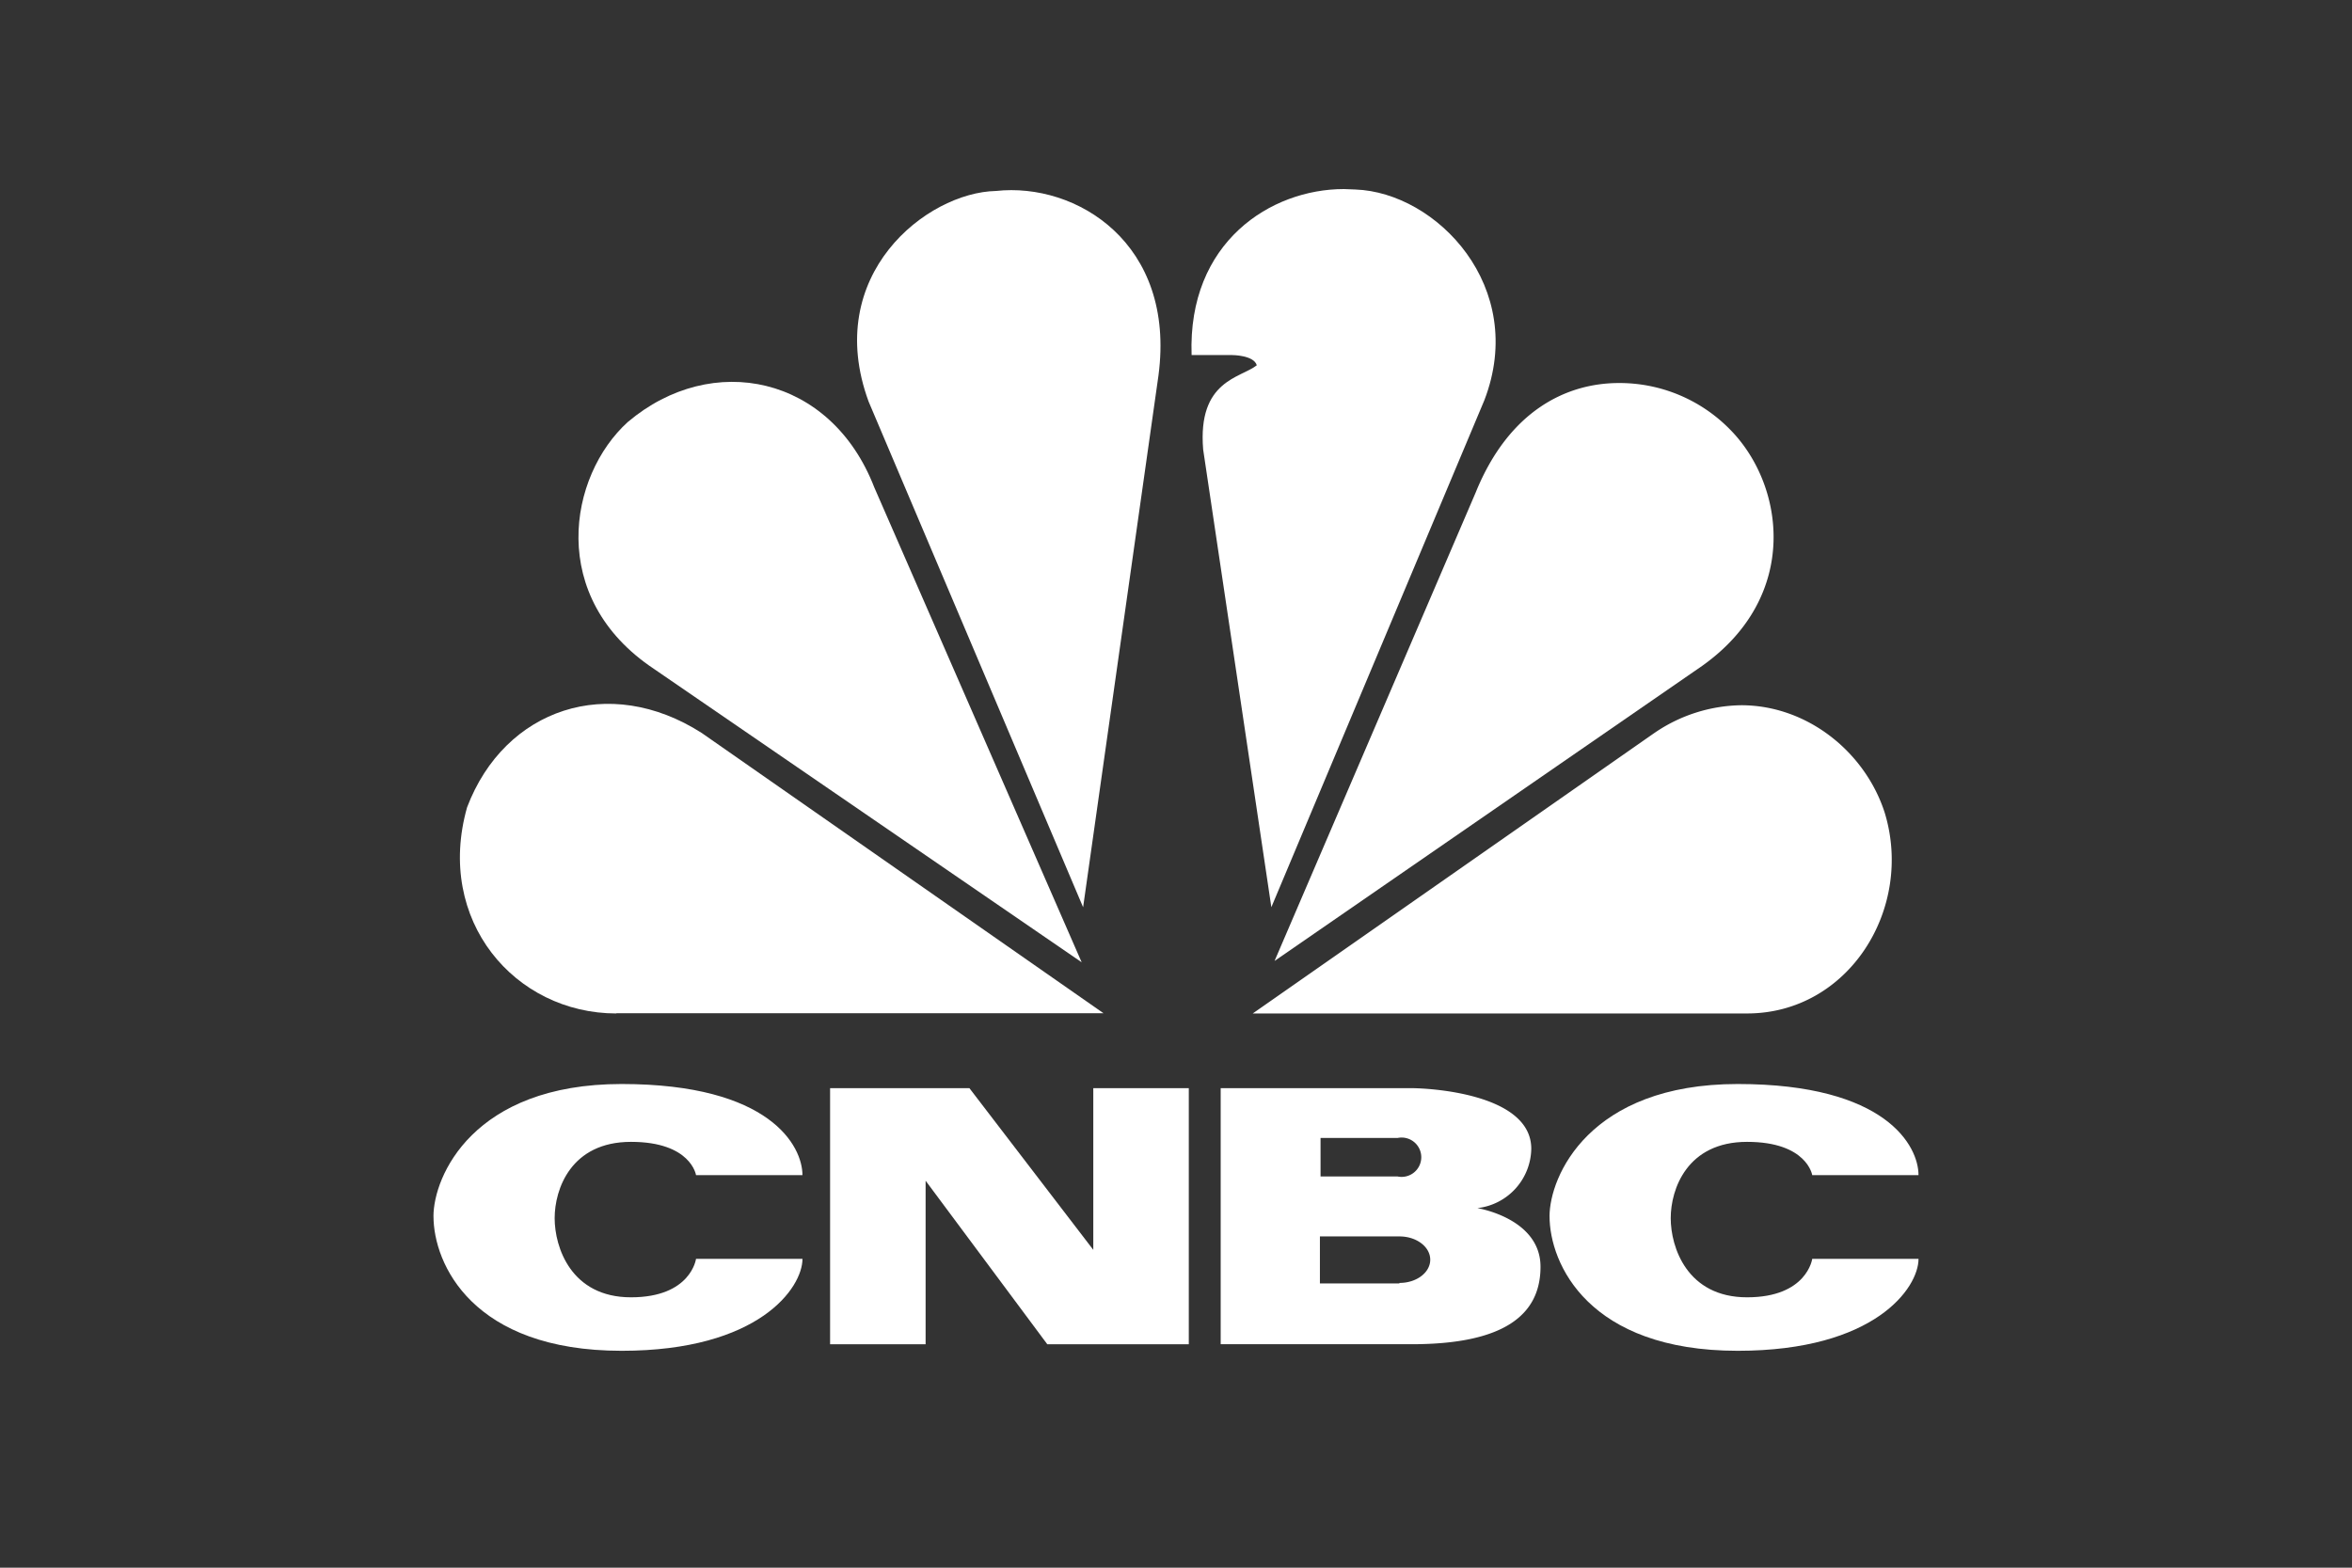
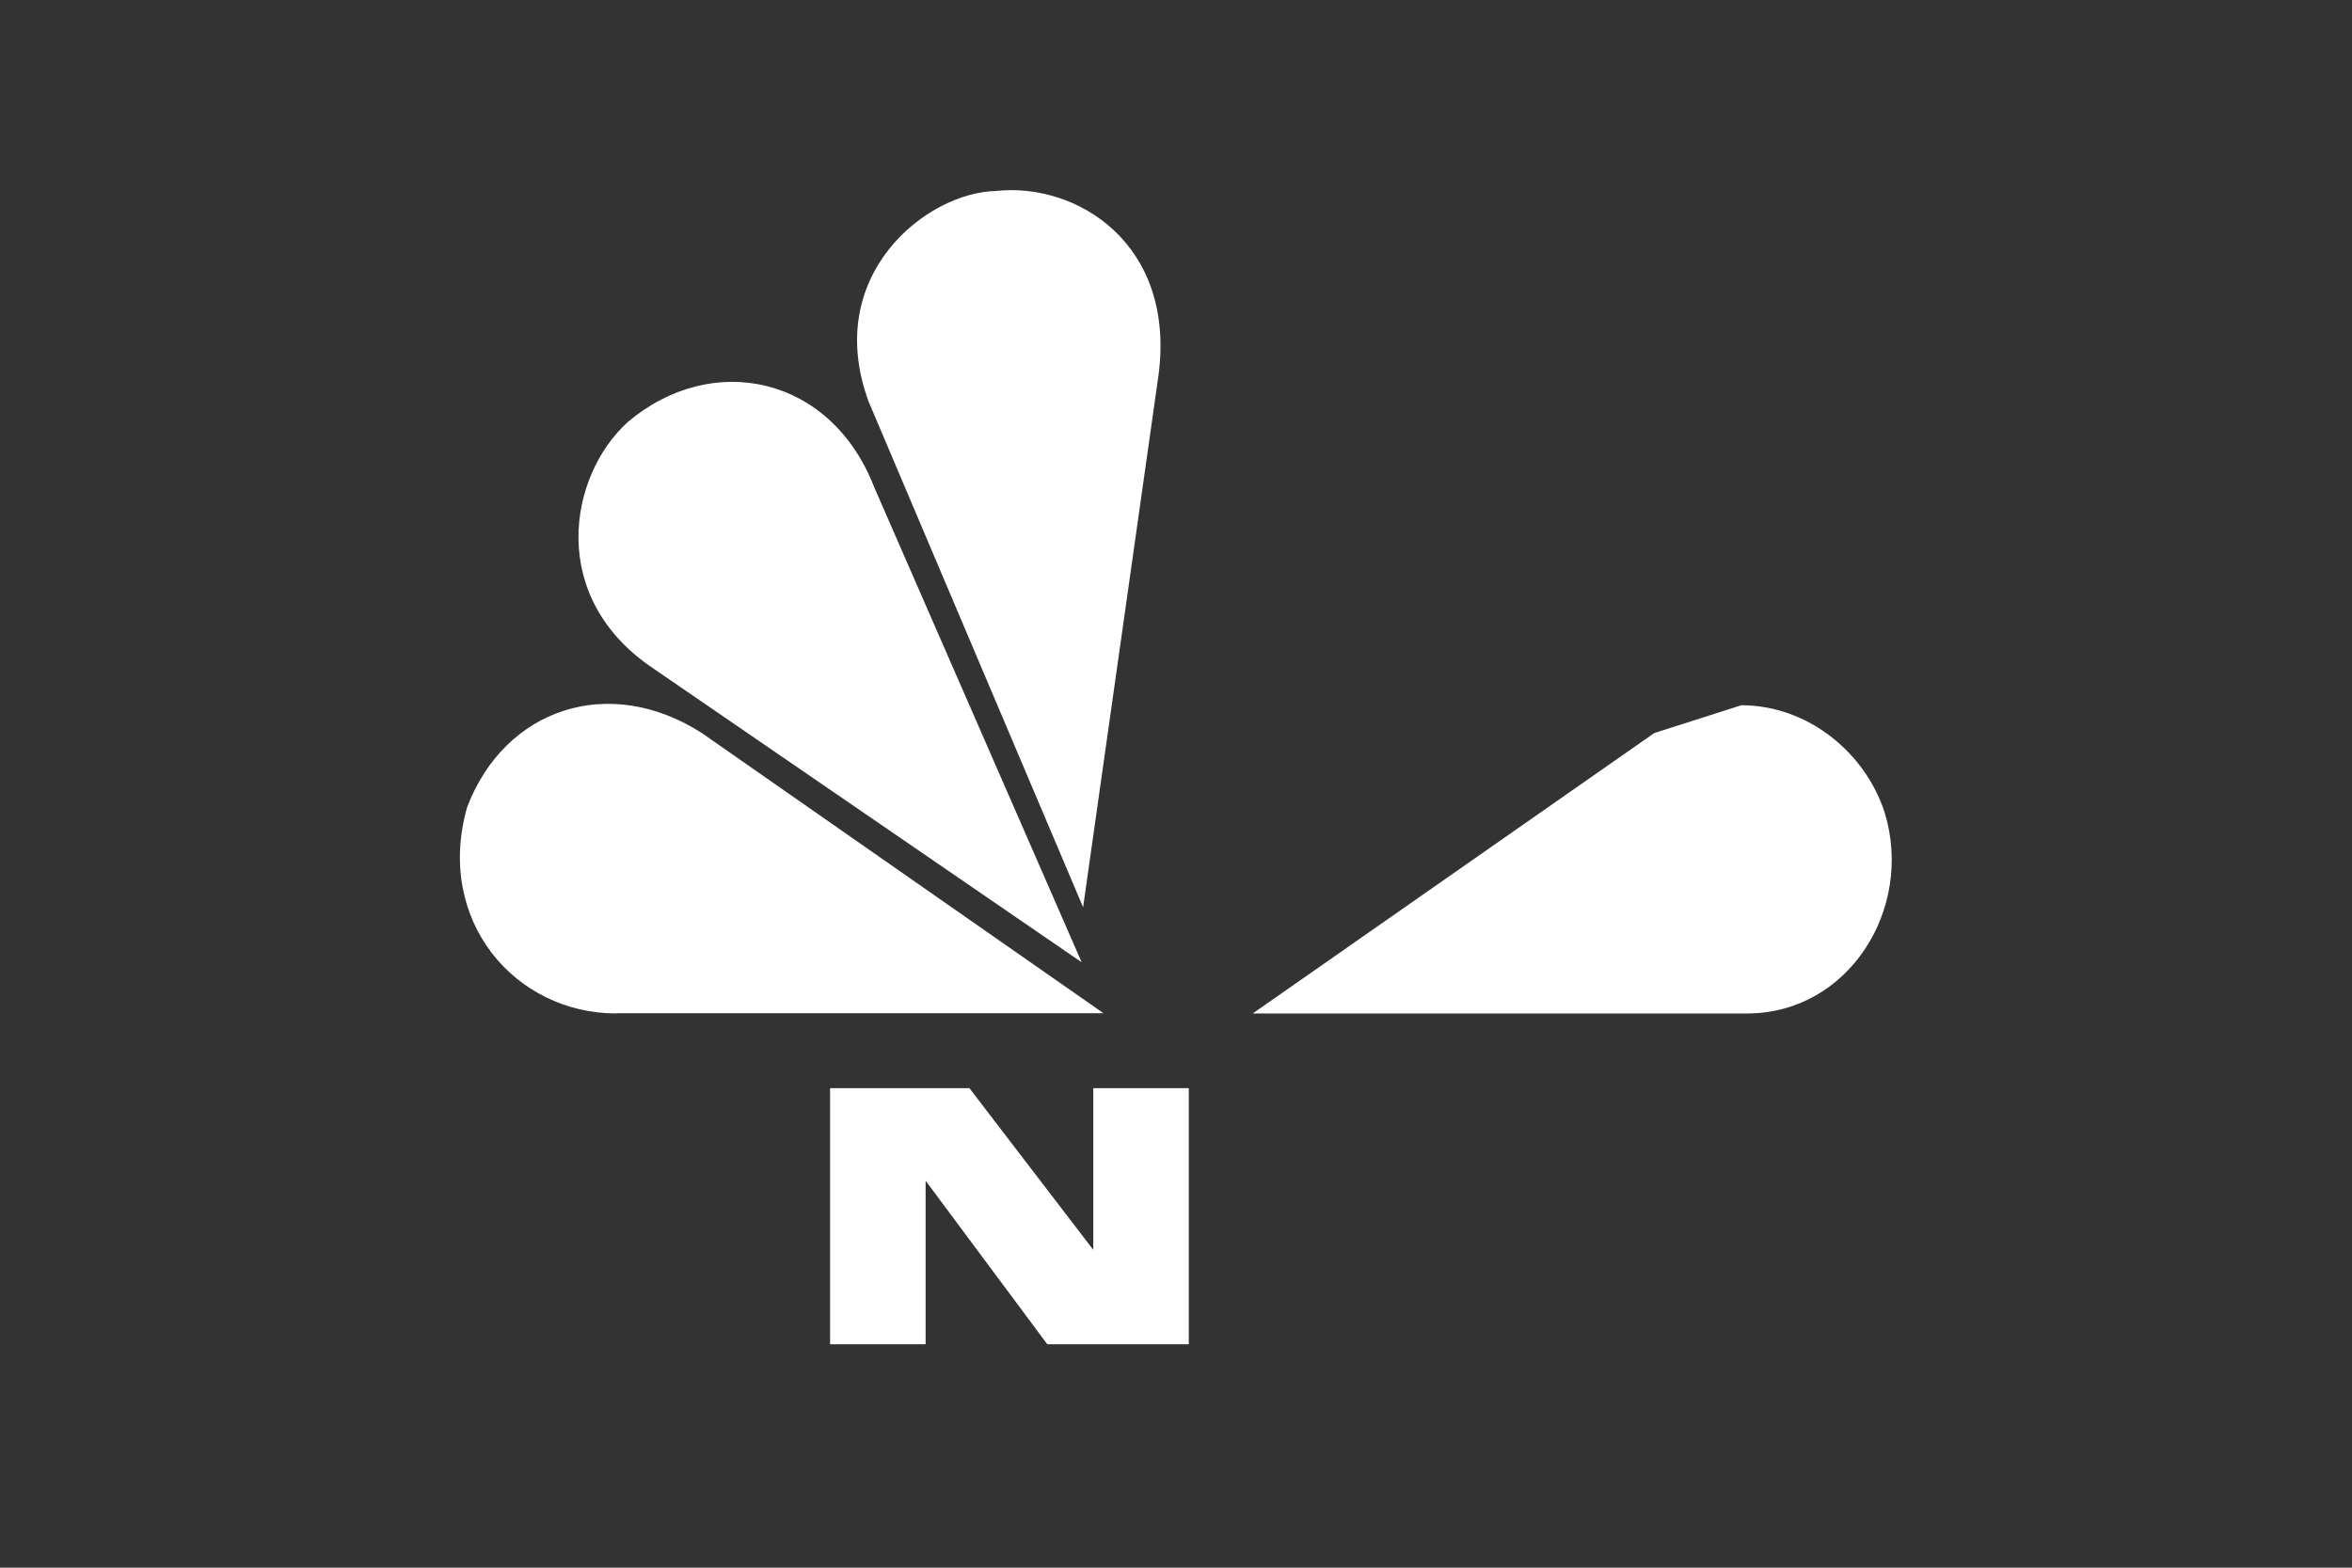
<svg xmlns="http://www.w3.org/2000/svg" viewBox="0 0 275 183.33">
  <rect x="0" y="0" width="275" height="183.33" fill="#333333" stroke="none" />
  <defs>
    <style>.a{fill:#fff;}</style>
  </defs>
  <path class="a" d="M73.416,49.339c-6.952,6.293-9.48,20.558,3.053,28.89l50,34.305L102.224,57c-5.078-13.11-18.975-15.968-28.808-7.658" />
  <path class="a" d="M116.459,22.332c-8.13.165-20.333,9.847-14.9,24.63l25.08,59.137,8.813-62.205c2.04-15.457-9.623-22.59-18.99-21.562" />
-   <path class="a" d="M139.326,41.524h4.748s2.527,0,2.872,1.193c-1.867,1.5-6.945,1.717-6.27,9.855l7.973,53.52L173.556,46.8c5.093-13.238-5.6-24.3-15.082-24.638-.45,0-.893-.052-1.35-.052-8.513,0-18.27,6.18-17.8,19.417" />
-   <path class="a" d="M172.581,57.5l-23.557,54.878,49.987-34.5c11.528-8.175,9.668-21.24,3.218-27.7a18.078,18.078,0,0,0-12.93-5.385c-6.21,0-12.863,3.292-16.718,12.7" />
-   <path class="a" d="M193.416,85.729l-46.942,32.79h57.8c11.858,0,19.5-12.225,16.1-23.445-2.25-7.057-9-12.592-16.777-12.6a18.361,18.361,0,0,0-10.178,3.255" />
+   <path class="a" d="M193.416,85.729l-46.942,32.79h57.8c11.858,0,19.5-12.225,16.1-23.445-2.25-7.057-9-12.592-16.777-12.6" />
  <path class="a" d="M72.066,118.489h56.955L82.064,85.729c-10.853-6.967-23.048-2.895-27.45,8.678-3.75,13.237,5.587,24.112,17.452,24.112" />
-   <path class="a" d="M50.684,142.219c0,5.588,4.56,15.75,22,15.75,16.073,0,21.143-7.372,21.143-10.755H81.381s-.585,4.5-7.605,4.5-8.925-5.865-8.925-9.254,1.9-8.925,8.925-8.925,7.605,3.892,7.605,3.892H93.824c0-3.382-3.75-10.657-21.143-10.657s-22,10.83-22,15.48" />
-   <path class="a" d="M181.176,142.219c0,5.588,4.568,15.75,22,15.75,16.065,0,21.142-7.372,21.142-10.755H211.889s-.6,4.5-7.62,4.5-8.925-5.865-8.925-9.254,1.905-8.925,8.925-8.925,7.62,3.892,7.62,3.892h12.427c0-3.382-3.75-10.657-21.142-10.657s-22,10.83-22,15.48" />
  <polyline class="a" points="127.829 127.257 127.829 146.164 113.346 127.257 97.056 127.257 97.056 157.204 108.224 157.204 108.224 138.079 122.451 157.204 138.996 157.204 138.996 127.257 127.829 127.257" />
-   <path class="a" d="M163.619,150.049v.045h-9.293v-5.5h9.308c1.987,0,3.592,1.222,3.592,2.722s-1.6,2.715-3.592,2.715m-9.233-16.95h9a2.3,2.3,0,1,1,0,4.5h-9Zm18.36,8.2a7.105,7.105,0,0,0,6.278-6.937c0-6.51-12.12-7.088-13.98-7.088H142.724V157.2h22.335c10.74,0,15.06-3.39,15.06-9.06S172.761,141.289,172.761,141.289Z" />
</svg>